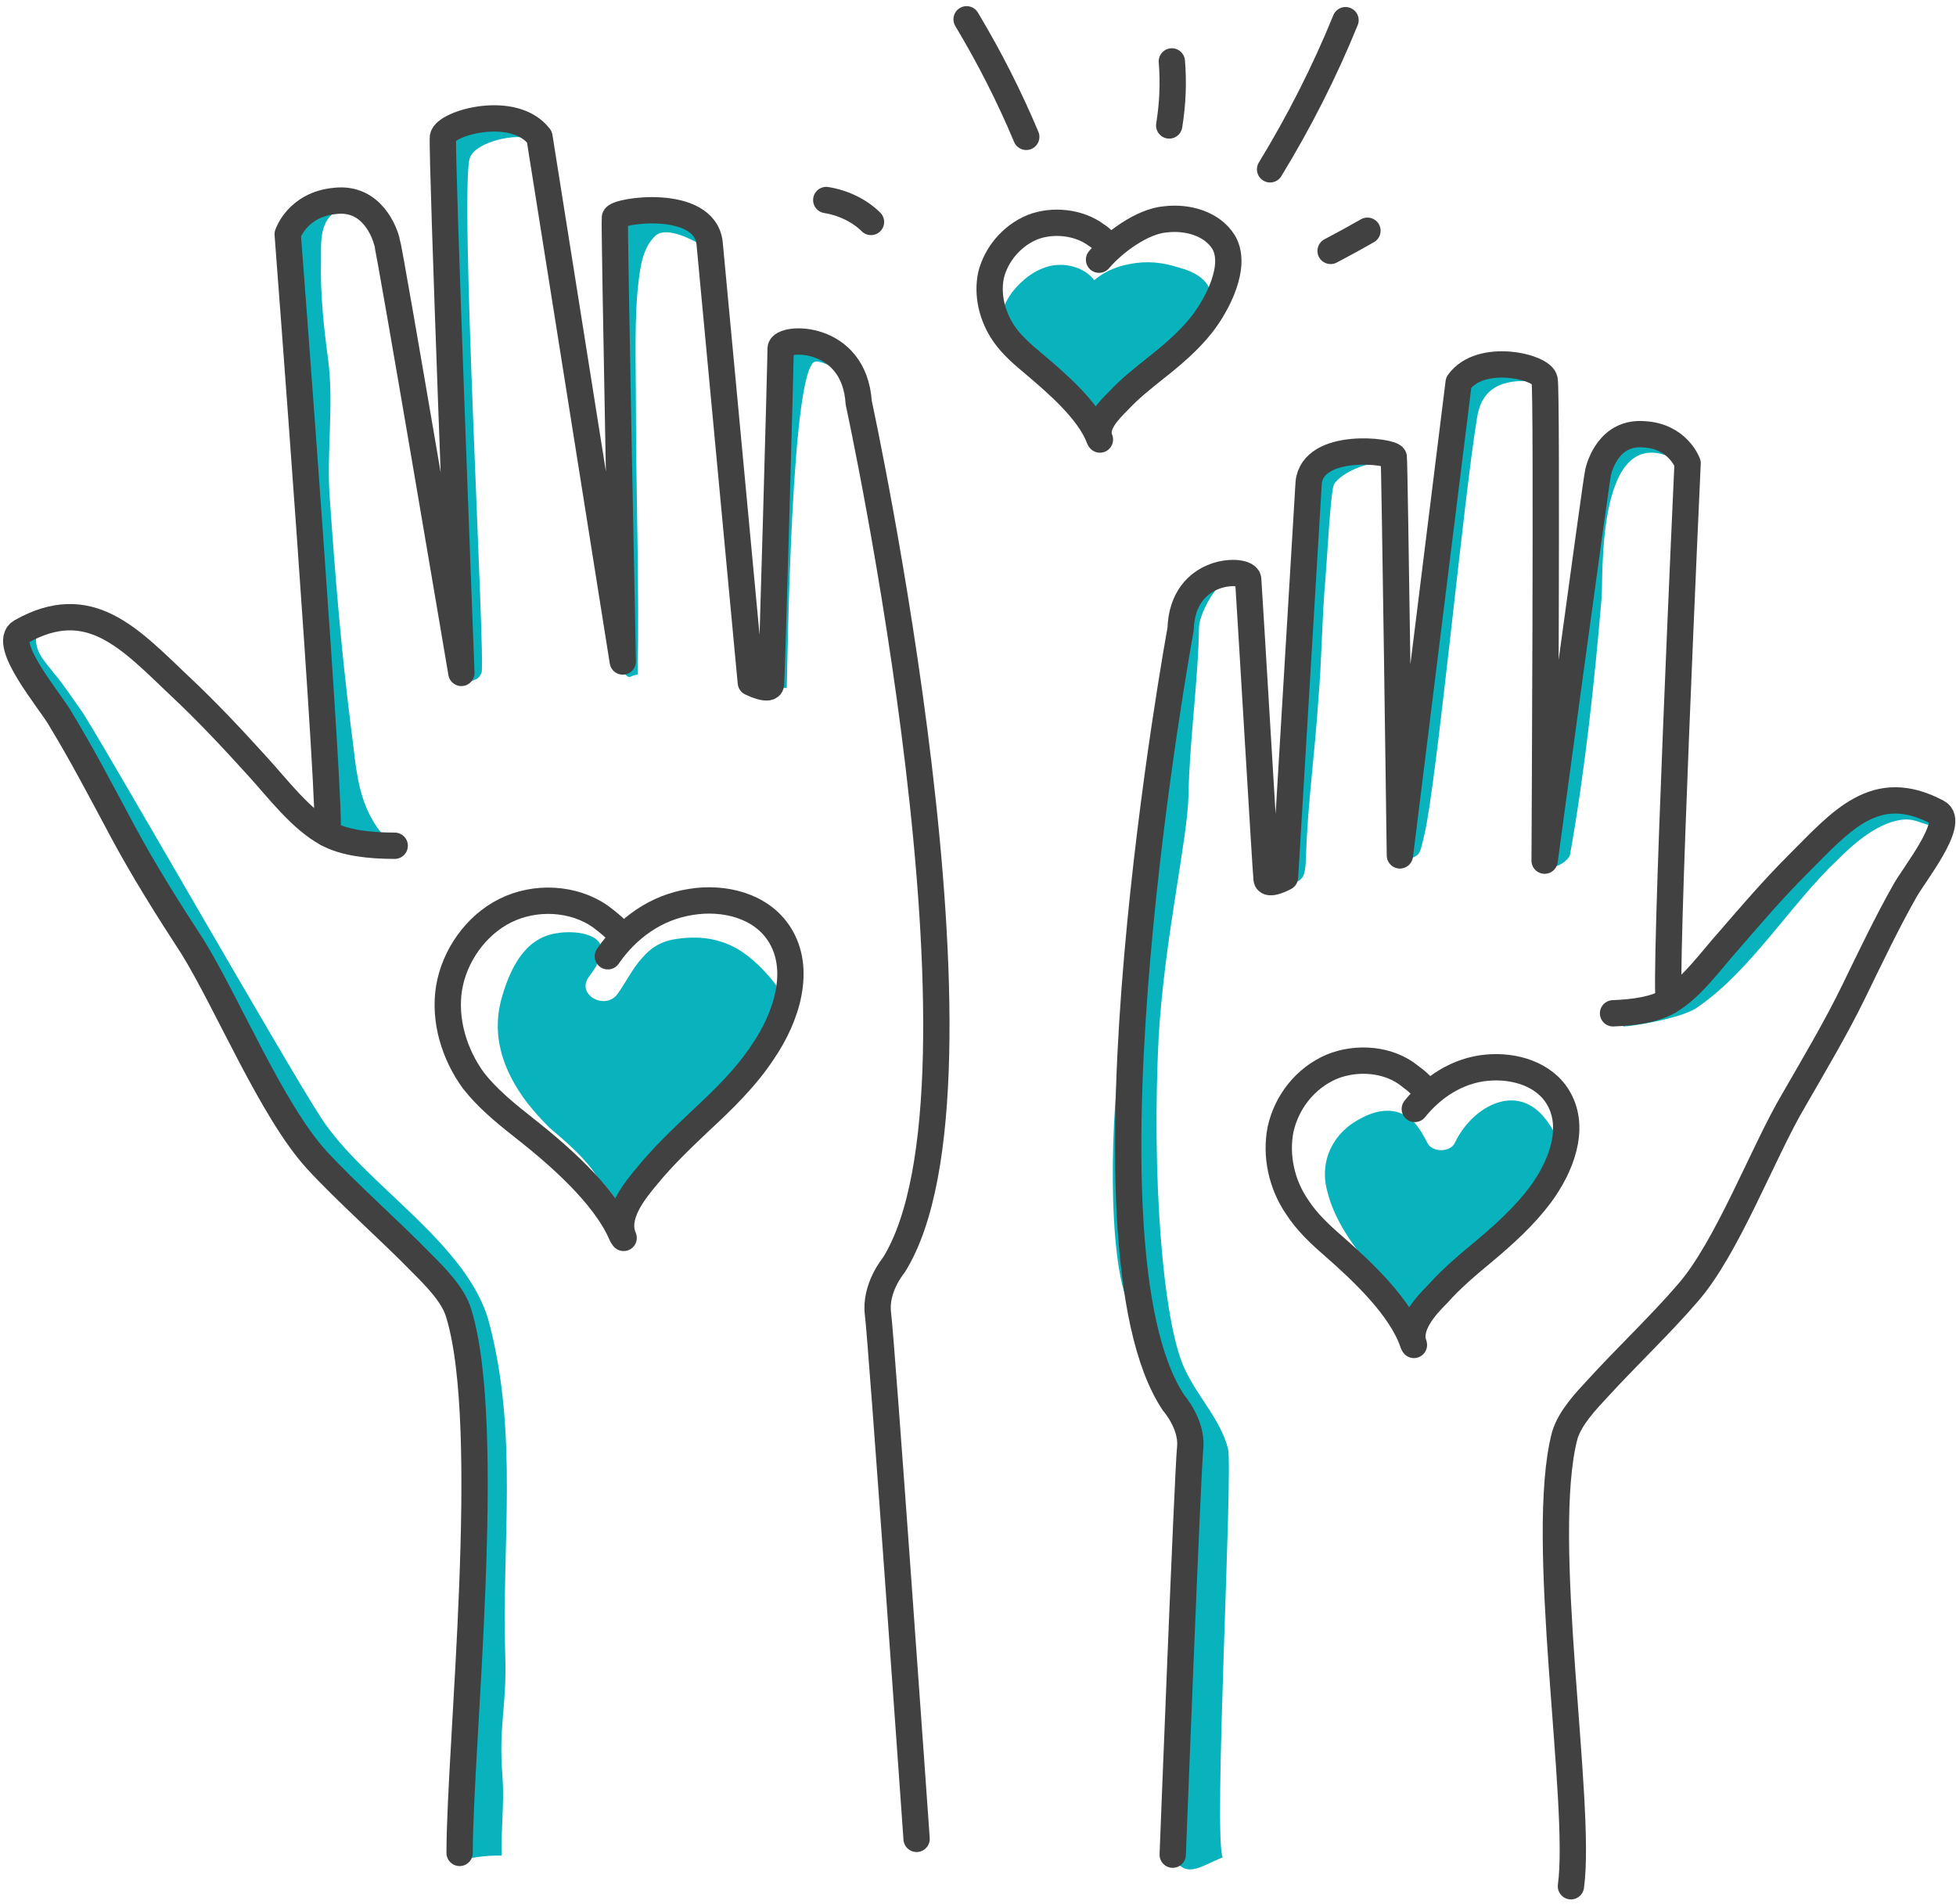
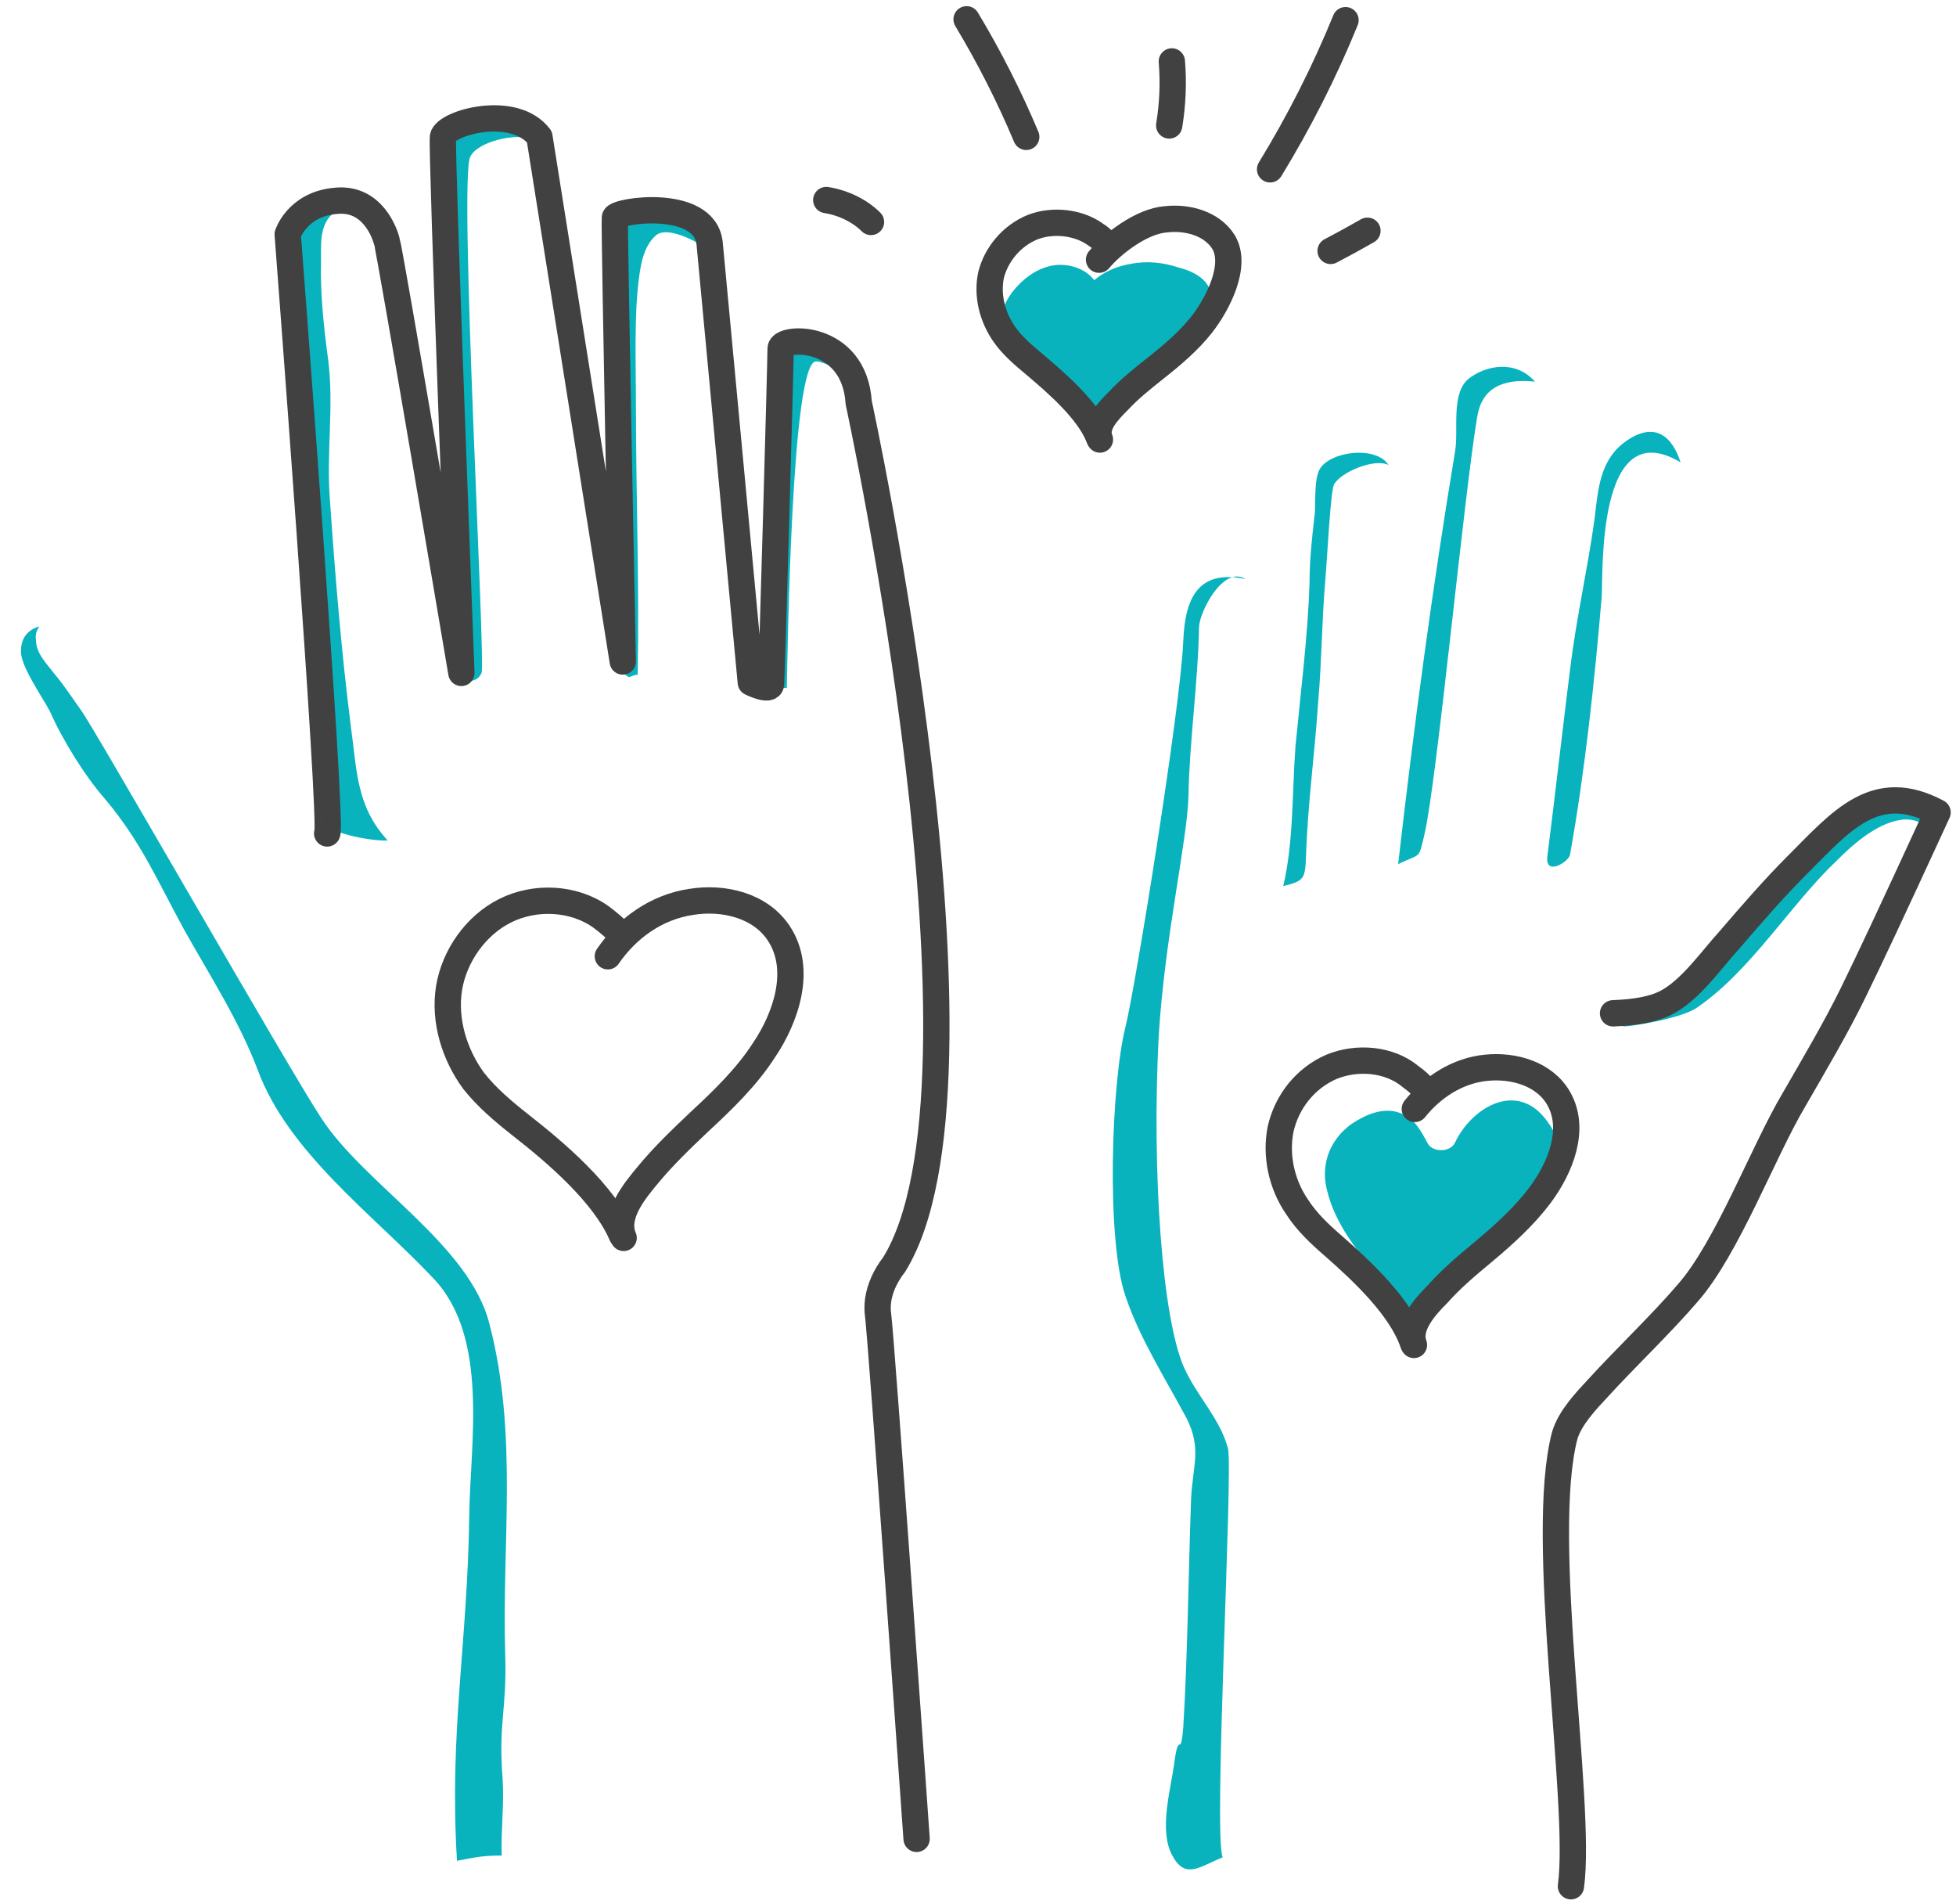
<svg xmlns="http://www.w3.org/2000/svg" width="223" height="217" viewBox="0 0 223 217" fill="none">
  <path d="M185.1 117C186 117 191.6 116.1 193.4 114.9C199.6 110.7 204.1 103.1 209.5 98C211.3 96.2 214.3 93.5 217.3 93.4C219.2 93.4 220.3 95 222 93.3C220.2 92 218.3 90.5 215.9 90.9C213.6 91.2 211 93.4 209.4 94.7C206.1 97.1 203.7 99.7 201.1 102.7C199.1 104.9 197.1 107.1 195.2 109.4C193.6 111.4 191.6 113.9 189.3 115.1C188 115.7 187.3 115.4 186 115.5C185 115.6 183.8 116.2 185.1 117Z" fill="#08B3BE" />
  <path d="M175 43.5C171.2 43.1 168.9 44.3 168.4 47.6C166.9 56.5 163.8 89.2 162.4 95.1C161.7 98.1 162 97.2 159.4 98.5C161.2 82.8 163.3 67 165.9 51.4C166.3 49 165.4 44.9 167.4 43.2C169.4 41.6 172.8 41 175 43.5Z" fill="#08B3BE" />
  <path d="M191.6 52.7C181.9 46.9 182.8 65.7 182.6 68.1C181.8 77.6 180.7 87.9 179 97.4C178.9 98.2 176.2 99.9 176.4 97.7C177.3 90.6 178.1 83.5 179 76.3C179.7 70.5 181 64.9 181.8 59.1C182.2 55.7 182.4 52.3 185.5 50.2C188.6 48.1 190.6 49.6 191.6 52.7Z" fill="#08B3BE" />
  <path d="M158.3 53C156.7 52.2 152.9 53.8 152.1 55.2C151.7 55.8 151.3 63.8 151.1 66.1C150.7 70.6 150.7 75.2 150.3 79.8C149.9 85.9 149.1 91.5 148.9 97.5C148.8 100.2 148.7 100.4 146.3 101C147.5 95.9 147.3 90.3 147.7 85C148.3 78.8 149.1 72.5 149.3 66.4C149.3 63.7 149.6 61.1 149.9 58.5C150 57.2 149.8 54.5 150.5 53.4C151.8 51.4 156.9 50.8 158.3 53Z" fill="#08B3BE" />
  <path d="M142 66C139.4 64.4 136.7 69.9 136.7 71.5C136.6 77.6 135.6 84.6 135.5 90.6C135.4 95.7 132.8 106.7 132.1 118.1C131.3 133.7 132.5 150.3 135 155.9C136.5 159.2 139.1 161.7 140 165.1C140.6 167.6 138.3 209.5 139.4 211.7C136.7 212.8 135.1 214.3 133.6 211.4C132.1 208.5 133.5 203.9 133.9 200.8C134.4 197.1 134.6 200.6 134.9 196.9C135.4 188.9 135.5 178.7 135.8 170.7C136 167 137 165.1 135.3 161.7C132.9 157.2 129.9 152.5 128.3 147.7C126.1 141.2 126.7 123.5 128.3 117.1C129.4 112.8 134.6 80.6 134.9 73.1C135.1 68 136.7 64.9 142 66Z" fill="#08B3BE" />
  <path d="M97 41.9C96.4 42.8 93.9 41.1 93 41.2C90.2 41.4 89.8 74.9 89.7 78.4C88.1 78.5 88.1 78.4 86.5 78.5C88.1 76.5 87.9 71.8 88 69.4C88.3 65.4 88.5 61.3 88.7 57.3C88.8 51.2 88.8 45.2 89.3 39.2C92.5 38.2 96.3 39.8 97 41.9Z" fill="#08B3BE" />
  <path d="M80.8 28.5C79.6 27.6 76 25.6 74.7 26.9C73.3 28.2 73 30.4 72.8 32.1C72.3 36 72.5 41.9 72.5 45.9C72.5 56.3 72.9 66.6 72.7 76.9C71.7 77 71.9 77.5 71.2 76.8C70.3 75.9 70.5 73.2 70.4 72.2C70.3 69.2 70.4 66.2 70.2 63.2C69.4 54.3 69.2 45.3 69.7 36.4C69.9 33.4 70.3 30.4 70.4 27.4C70.5 25.7 70.1 24.8 71.8 24.3C73.2 24 76.7 24.1 78.2 24.5C80 25 81.6 27.2 80.8 28.5Z" fill="#08B3BE" />
  <path d="M60.6 15.9C59 15.1 54.4 16.1 53.6 17.9C52.3 20.6 55.4 75.7 54.9 76.7C54.4 77.8 53.7 77.4 52.8 78C52.3 70.4 52.7 62.7 52.2 55.1C51.6 47.1 51.3 39.2 51 31.2C50.9 27.5 51 23.8 51.2 20.1C51.3 18.7 50.7 15.5 51.8 14.4C53.2 12.8 61 13.5 60.6 15.9Z" fill="#08B3BE" />
  <path d="M40 82.8C38.9 74.1 38.2 65.5 37.6 56.8C37.2 51.5 38.1 46.2 37.4 40.9C36.9 37.2 36.5 33.4 36.6 29.7C36.6 27.5 36.4 25.1 38.6 23.9C38.733 23.833 38.933 23.767 39.2 23.7C39.2 23.567 39.2 23.467 39.2 23.4C35.9 23.1 32.4 24.7 32.6 28C33.5 42.8 35.9 57.4 36.3 72.2C36.4 76.1 36.6 80.1 36.7 84C36.767 85.867 36.867 87.733 37 89.6C37.1 90.6 36.7 93 37.3 94C38 95.1 42.6 95.9 44.2 95.8C40.6 91.9 40.7 87.8 40 82.8Z" fill="#08B3BE" />
  <path d="M57.3 202.7C56.8 196.4 57.8 194.9 57.6 188.6C57.2 175.8 59.1 163.6 55.8 150.9C53.5 141.8 41.5 135 36.6 127.4C32.9 121.8 10.3 82.2 9.2 80.9C8.2 79.5 7.3 78.1 6.2 76.8C5.3 75.6 4.1 74.5 4.1 72.9C4 72.3 4.2 71.8 4.5 71.4C3.1 71.8 2.3 72.8 2.4 74.5C2.6 76.3 4.8 79.4 5.7 81.1C7.1 84.3 9.7 88.5 12 91.1C16.1 96 17.9 100.3 20.9 105.8C23.9 111.2 27.2 116.2 29.4 122C32.9 131.4 42.5 138.4 49.4 145.7C55.8 152.4 53.6 164.5 53.5 172.7C53.3 187.5 51.2 197.3 52.1 212.1C54.2 211.7 55 211.5 57.2 211.5C57.1 208.7 57.5 205.6 57.3 202.7Z" fill="#08B3BE" />
  <path d="M124.8 32C123.8 30.6 121.7 29.9 119.8 30.3C118 30.7 116.5 31.9 115.4 33.3C114.9 34 114.4 34.8 114.3 35.7C114.2 37 114.8 38.2 115.7 39.2C116.6 40.2 117.7 40.9 118.8 41.8C121.3 43.7 123.4 46.2 124.9 48.8C125.5 46.5 127.6 44.8 129.8 43.4C131.9 42.1 134.3 40.8 135.8 38.9C136.6 37.9 137.1 36.7 137.5 35.6C137.8 34.8 138.1 34 138 33.3C137.7 31.8 136 30.9 134.4 30.5C132.6 29.9 130.7 29.7 128.8 30.1C127 30.4 125.2 31.3 124.1 32.6C124 32.8 123.9 33 124.1 33" fill="#08B3BE" />
  <path d="M178.4 132C177.9 130.3 177.1 128.6 176 127.3C172.6 123.3 167.7 126.4 165.9 130.2C165.4 131.4 163.2 131.4 162.7 130.2C162 128.9 161.2 127.4 159.7 126.9C158.3 126.3 156.6 126.7 155.3 127.4C152 129 150.4 132.3 151.3 135.7C152.2 139.5 154.9 142.9 157.5 145.8C158.767 147.2 159.9 148.633 160.9 150.1C161.9 147.6 163.9 145.4 166.1 143.7C168.8 141.6 171.9 140 174.4 137.6C175.9 136.1 177.2 134.3 178.2 132.4C178.267 132.267 178.333 132.133 178.4 132Z" fill="#08B3BE" />
-   <path d="M84.9 108.7C82.7 107.1 80.1 106.6 77.3 107C75.6 107.2 74.3 107.9 73.2 109.2C72.1 110.4 71.4 111.9 70.4 113.3C69 115.2 65.7 113.4 67.1 111.4C67.7 110.6 68.3 109.7 68.5 108.7C68.5 108.2 68.5 107.6 68.3 107.4C67.4 106.2 64.8 106.1 63.3 106.4C59.8 107 58.2 110.4 57.3 113.4C55.9 117.9 57.3 122 60.1 125.7C60.9 126.7 61.733 127.633 62.6 128.5C64.6 130.2 66.6 131.9 68 134C68.067 134.067 68.1 134.133 68.1 134.2C68.9 135 69.633 135.867 70.3 136.8C70.633 137.333 70.967 137.867 71.3 138.4C72.6 135 74.6 131.8 77.1 129.1C79.2 126.9 81.6 124.9 83.7 122.7C85.9 120.5 87.7 118 88.4 115C88.533 114.133 88.567 113.233 88.5 112.3C87.5 111 86.3 109.7 84.9 108.7Z" fill="#08B3BE" />
-   <path d="M183.9 115.5C186.3 115.4 188.6 115.1 190.3 114.1C192.9 112.6 195.2 109.3 197.2 107.1C199.7 104.2 202.2 101.3 204.9 98.6C209.9 93.6 213.8 88.8 220.9 92.6C223 93.7 218.2 99.7 217.2 101.5C215.1 105.2 213.2 109.2 211.3 113.1C209.3 117.2 206.8 121.4 204.5 125.4C201 131.3 196.9 142.3 192.4 147.4C189.5 150.8 185.2 154.9 182.2 158.2C180.8 159.7 179 161.6 178.4 163.6C175.3 175.3 180.4 205.5 179.1 215" stroke="#414141" stroke-width="3" stroke-linecap="round" stroke-linejoin="round" />
-   <path d="M190.3 114.1C189.6 113.8 192.4 52.8 192.4 52.8C192.4 52.8 191.3 49.7 187.4 49.5C183.5 49.2 182.4 53 182.2 53.8C182 54.5 176.1 98.1 176.1 98.1C176.1 98.1 176.4 44.7 176.1 43.3C175.9 41.8 168.8 40.1 166.3 43.6L159.6 97.5C159.6 97.5 159 52.8 158.9 52.1C158.7 51.4 149.7 50.3 149.2 55L146.5 100C146.5 100 144.5 101.1 144.4 100.2C144.3 99.4 142.4 67.2 142.3 66C142.2 64.7 134.8 64.6 134.6 71.7C134.6 71.7 121.7 141.8 133.8 159.9C133.8 159.9 135.9 162.3 135.7 164.9C135.4 167.6 133.7 211.4 133.7 211.4" stroke="#414141" stroke-width="3" stroke-linecap="round" stroke-linejoin="round" />
-   <path d="M45 96.4C42.2 96.4 39.3 96.1 37.3 95C34.3 93.4 31.6 89.8 29.4 87.4C26.5 84.2 23.6 81.1 20.5 78.2C14.8 72.8 10.2 67.6 2.4 72C0.1 73.3 5.7 79.9 6.8 81.8C9.3 85.9 11.6 90.3 13.9 94.6C16.3 99.1 19.2 103.7 22 108C26 114.5 31 126.6 36.1 132.2C39.5 135.9 44.5 140.3 48 143.9C49.6 145.5 51.7 147.6 52.3 149.7C56.3 162.7 52.4 199.1 52.4 211.2" stroke="#414141" stroke-width="3" stroke-linecap="round" stroke-linejoin="round" />
+   <path d="M183.9 115.5C186.3 115.4 188.6 115.1 190.3 114.1C192.9 112.6 195.2 109.3 197.2 107.1C199.7 104.2 202.2 101.3 204.9 98.6C209.9 93.6 213.8 88.8 220.9 92.6C215.1 105.2 213.2 109.2 211.3 113.1C209.3 117.2 206.8 121.4 204.5 125.4C201 131.3 196.9 142.3 192.4 147.4C189.5 150.8 185.2 154.9 182.2 158.2C180.8 159.7 179 161.6 178.4 163.6C175.3 175.3 180.4 205.5 179.1 215" stroke="#414141" stroke-width="3" stroke-linecap="round" stroke-linejoin="round" />
  <path d="M37.3 95C38 94.6 32.8 26.7 32.8 26.7C32.8 26.7 33.9 23.3 38.2 22.9C42.5 22.4 43.9 26.7 44.1 27.5C44.4 28.2 52.6 76.7 52.6 76.7C52.6 76.7 50.3 17.2 50.5 15.6C50.8 14 58.6 11.8 61.5 15.6L71 75.4C71 75.4 70 25.6 70.1 24.8C70.2 24 80.3 22.5 80.9 27.7L85.6 77.8C85.6 77.8 87.8 78.9 87.9 78C88 77 89 41.2 89 39.7C89.1 38.3 97.4 38 97.9 45.9C97.9 45.9 114.8 123.6 101.9 144.2C101.9 144.2 99.7 146.8 100.1 149.8C100.5 152.8 104.5 209.6 104.5 209.6" stroke="#414141" stroke-width="3" stroke-linecap="round" stroke-linejoin="round" />
  <path d="M69.3 109C71.5 105.8 74.8 103.4 78.8 102.8C82.5 102.2 86.7 103.2 88.8 106.4C91.5 110.5 89.6 116 87.1 119.7C85.1 122.8 82.4 125.4 79.7 127.9C77.7 129.8 75.6 131.8 73.8 134C72.3 135.8 70 138.6 71.1 141.1" stroke="#414141" stroke-width="3" stroke-linecap="round" stroke-linejoin="round" />
  <path d="M70.9 140.8C68.9 136.1 63.4 131.4 59.3 128.2C57.4 126.7 55.5 125.1 54 123.2C51.8 120.2 50.6 116.3 51.2 112.6C51.8 109 54.2 105.5 57.6 103.8C61 102.1 65.4 102.3 68.5 104.5C69.3 105.1 70.3 105.9 70.9 106.7" stroke="#414141" stroke-width="3" stroke-linecap="round" stroke-linejoin="round" />
  <path d="M161.3 126.4C163.3 123.9 166.2 122 169.5 121.7C172.6 121.4 176.1 122.4 177.7 125.2C179.7 128.7 177.9 133.1 175.6 136.2C173.8 138.6 171.5 140.7 169.1 142.7C167.3 144.2 165.5 145.7 163.9 147.5C162.5 148.9 160.4 151.2 161.2 153.3" stroke="#414141" stroke-width="3" stroke-linecap="round" stroke-linejoin="round" />
  <path d="M161.1 153.1C159.7 149 155.3 144.9 152 142C150.5 140.7 149 139.3 147.9 137.6C146.1 135 145.4 131.7 146 128.7C146.7 125.6 148.8 122.9 151.8 121.6C154.7 120.4 158.4 120.7 160.8 122.7C161.5 123.2 162.3 123.9 162.7 124.6" stroke="#414141" stroke-width="3" stroke-linecap="round" stroke-linejoin="round" />
  <path d="M125.3 29.6C126.9 27.7 130.2 25.2 132.9 25C135.4 24.7 138.2 25.5 139.5 27.6C141.1 30.3 138.8 34.7 137 37C135.5 38.9 133.6 40.5 131.7 42C130.2 43.2 128.8 44.3 127.5 45.7C126.4 46.8 124.7 48.5 125.4 50.1" stroke="#414141" stroke-width="3" stroke-linecap="round" stroke-linejoin="round" />
  <path d="M125.3 49.9C124.1 46.8 120.5 43.7 117.9 41.5C116.7 40.5 115.4 39.4 114.5 38.1C113.1 36.1 112.5 33.6 113 31.3C113.6 29 115.3 26.9 117.7 25.9C120 25 123 25.3 125 26.8C125.5 27.1 126.1 27.7 126.5 28.2" stroke="#414141" stroke-width="3" stroke-linecap="round" stroke-linejoin="round" />
  <path d="M94.2 22.8C96.1 23.1 98 24 99.3 25.3" stroke="#414141" stroke-width="3" stroke-linecap="round" stroke-linejoin="round" />
  <path d="M110.2 2.2C112.8 6.533 115.067 11 117 15.6" stroke="#414141" stroke-width="3" stroke-linecap="round" stroke-linejoin="round" />
  <path d="M133.3 14.3C133.7 11.833 133.8 9.4 133.6 7" stroke="#414141" stroke-width="3" stroke-linecap="round" stroke-linejoin="round" />
  <path d="M144.8 19.3C148.1 13.9 151 8.2 153.4 2.3" stroke="#414141" stroke-width="3" stroke-linecap="round" stroke-linejoin="round" />
  <path d="M151.7 28.6C153.1 27.867 154.5 27.1 155.9 26.3" stroke="#414141" stroke-width="3" stroke-linecap="round" stroke-linejoin="round" />
</svg>